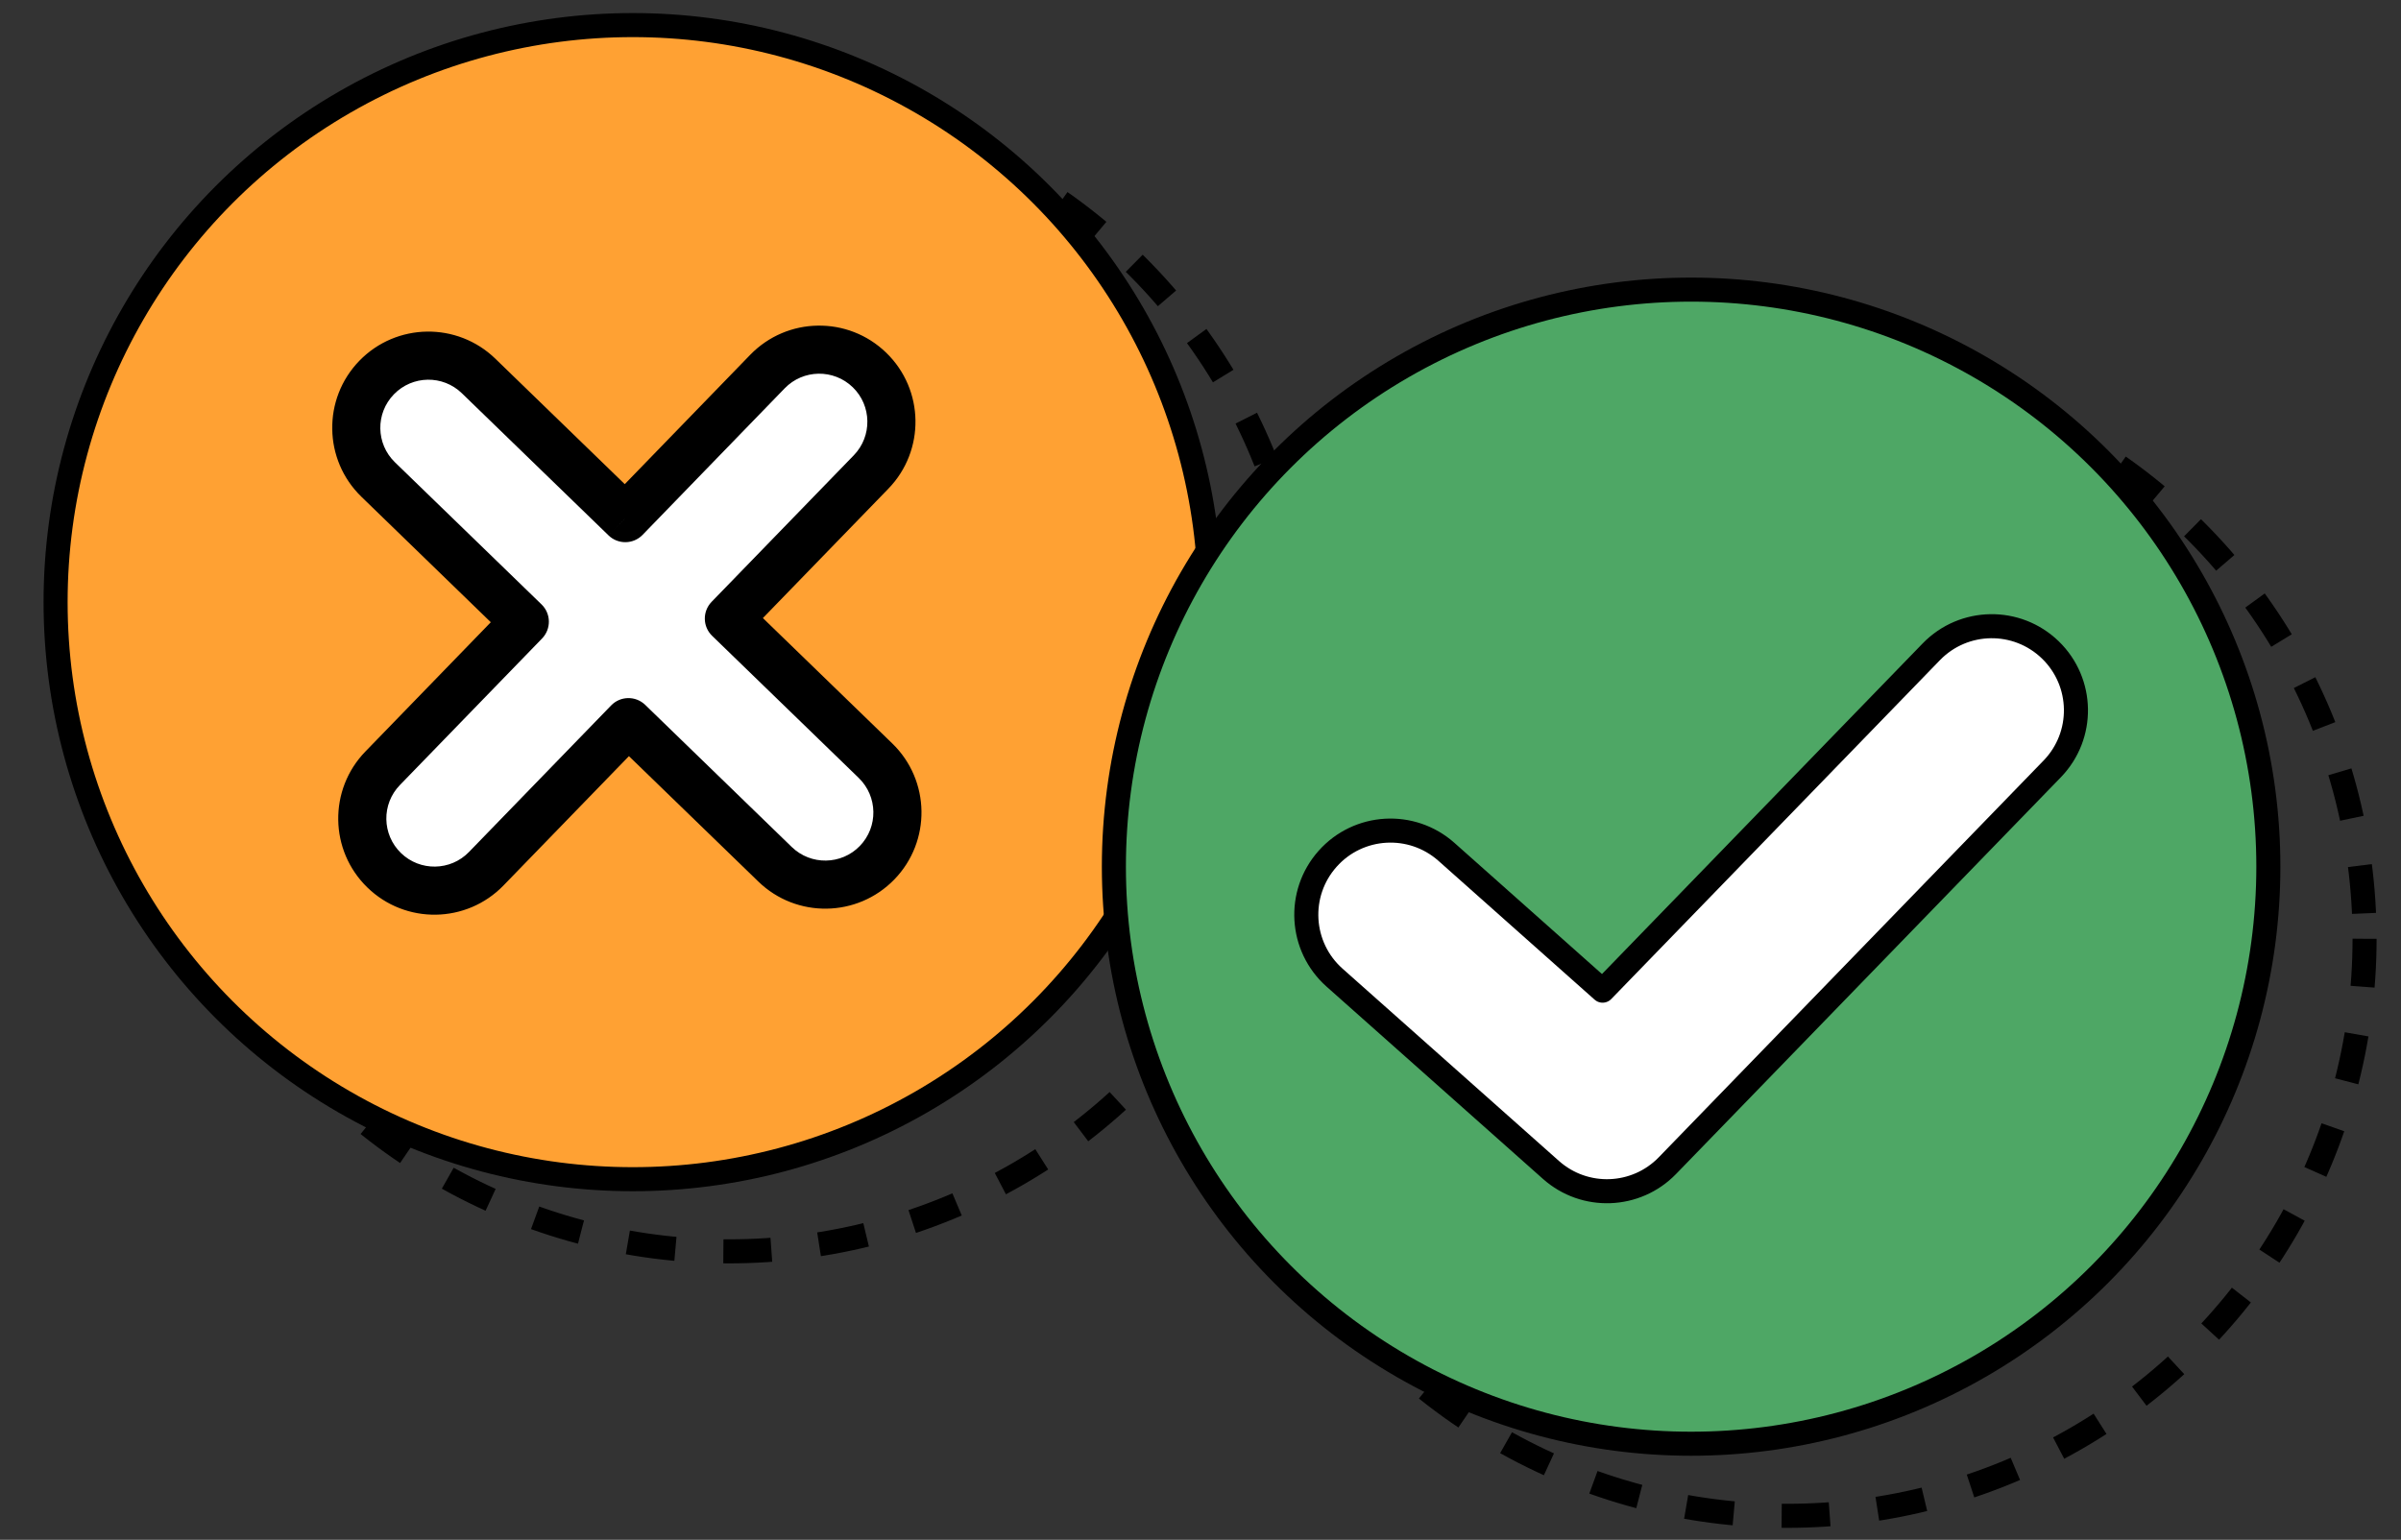
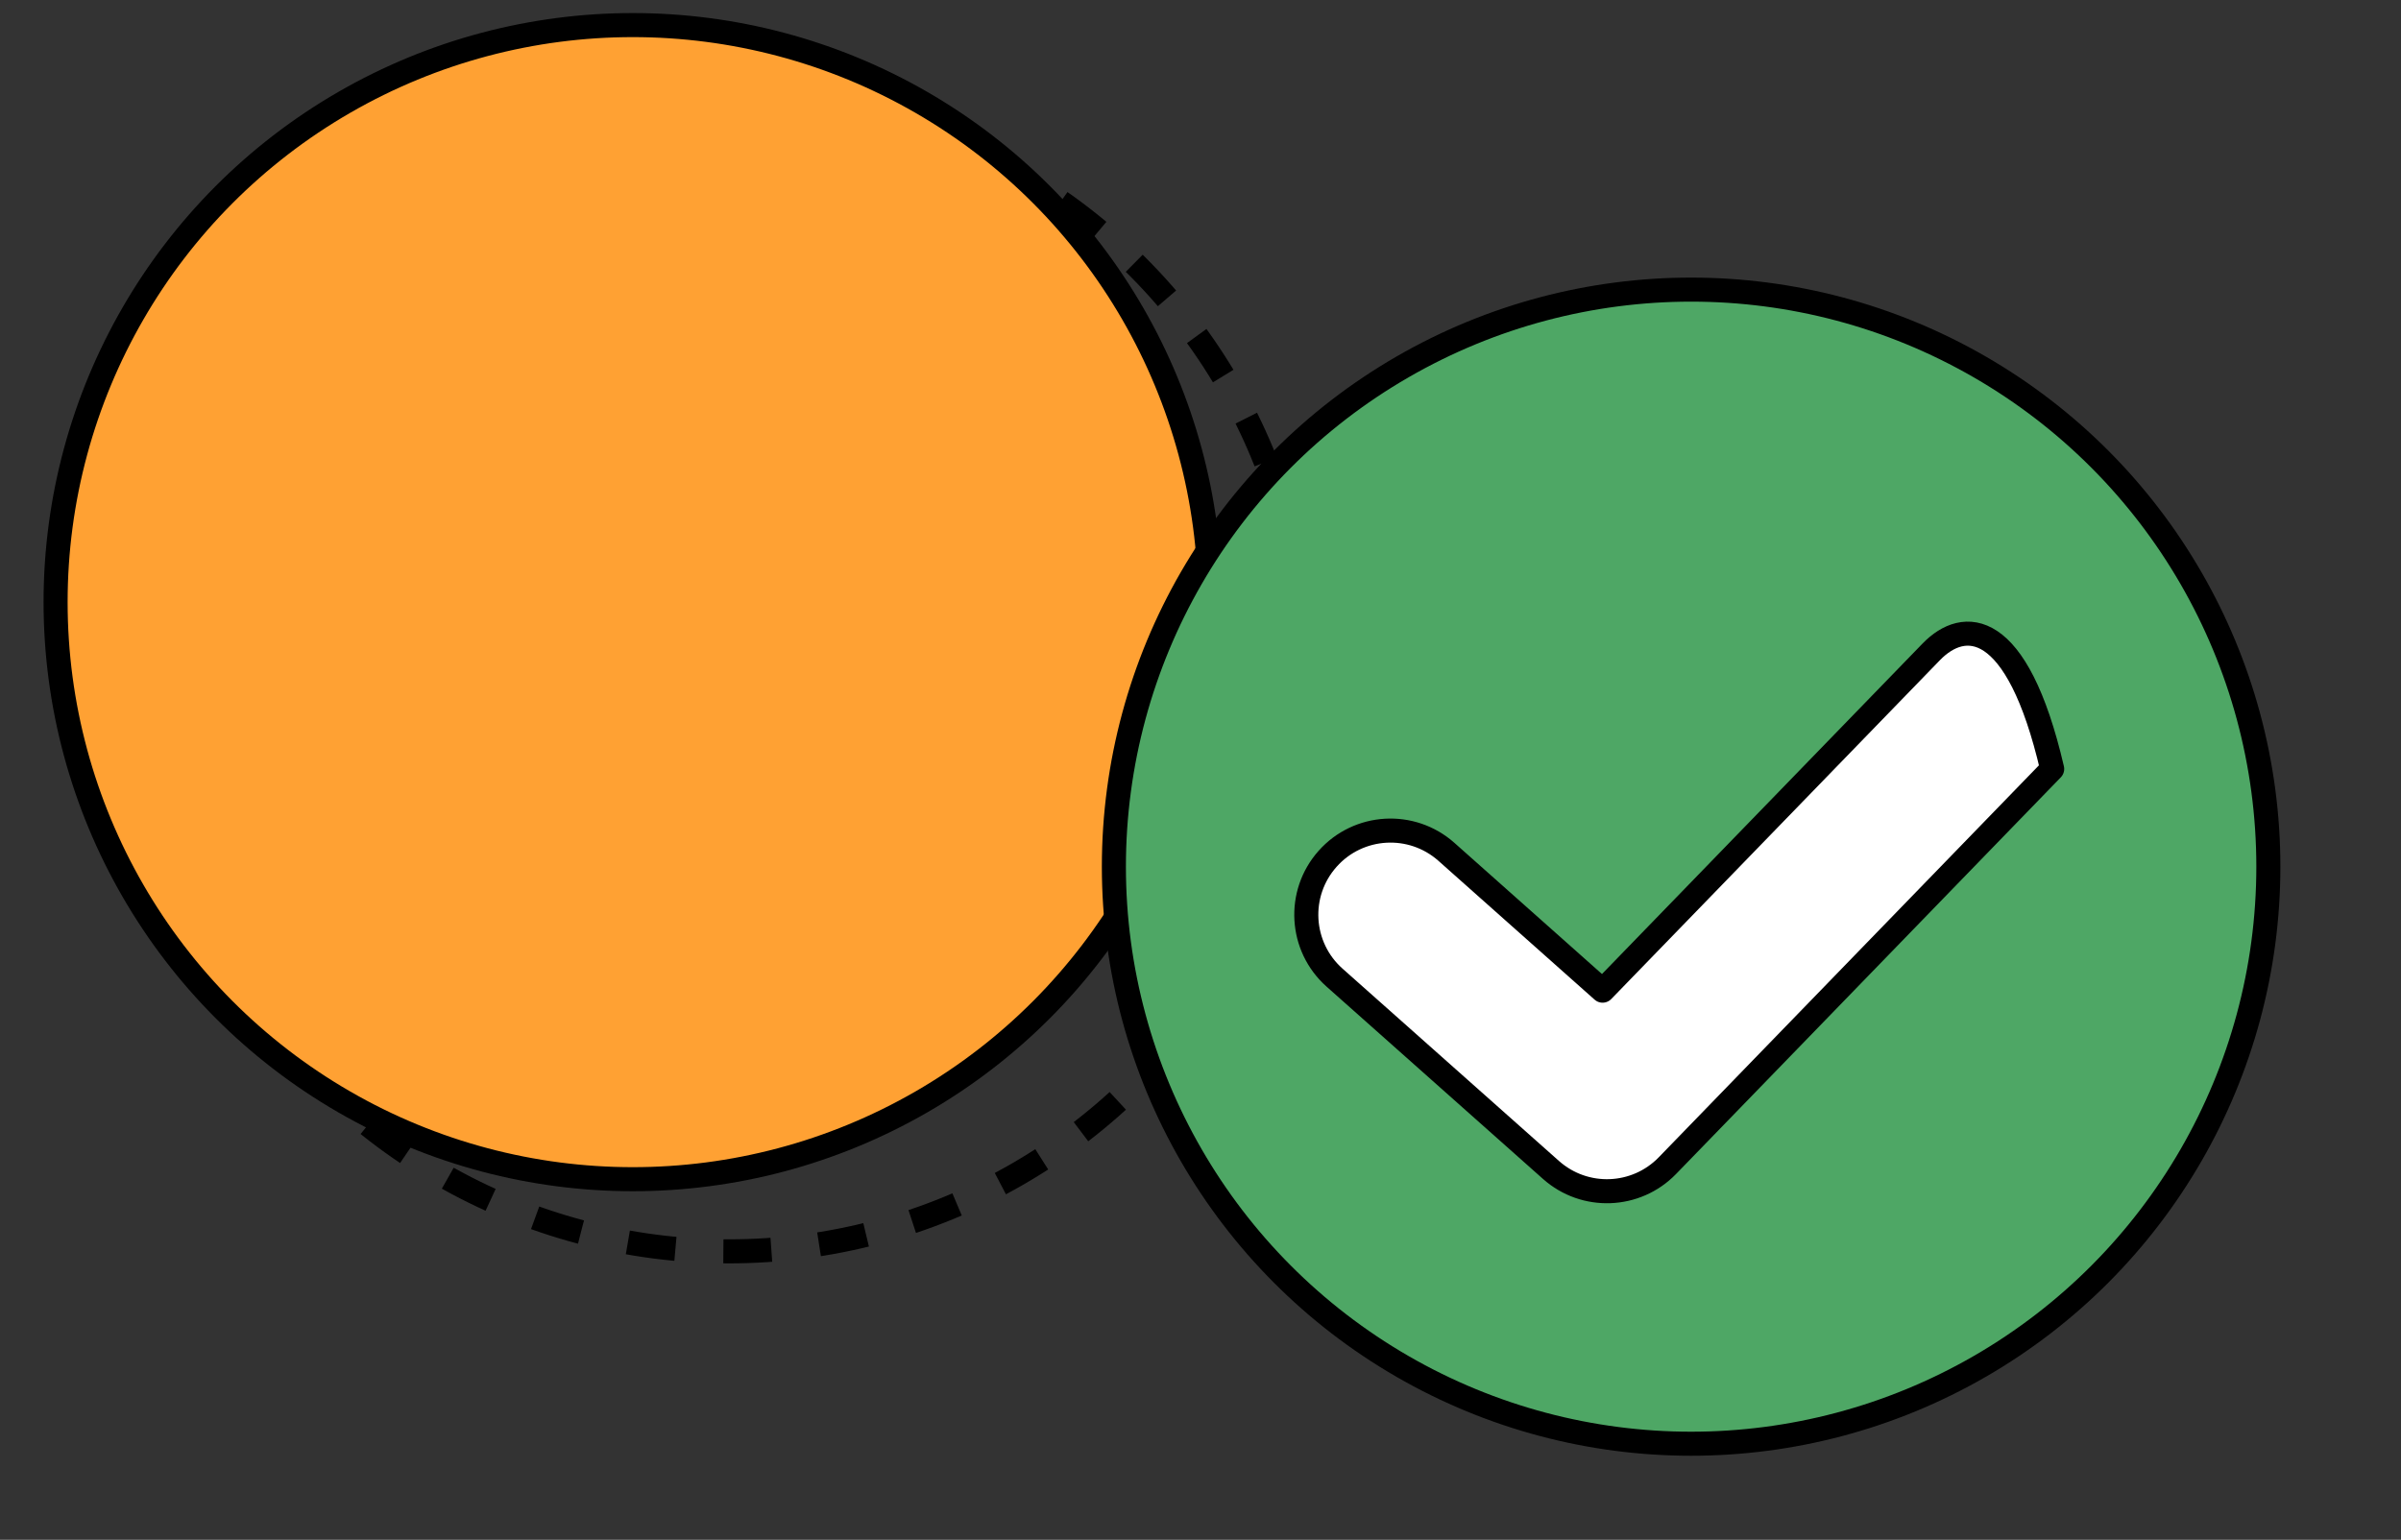
<svg xmlns="http://www.w3.org/2000/svg" width="53" height="34" viewBox="0 0 53 34" fill="none">
  <rect x="0" y="0" width="53" height="34" fill="#333333" stroke="none" />
  <circle cx="16.093" cy="14.889" r="12.742" stroke="black" stroke-width="0.531" stroke-dasharray="1.06 1.06" />
-   <circle cx="39.454" cy="20.729" r="12.742" stroke="black" stroke-width="0.531" stroke-dasharray="1.06 1.06" />
  <circle cx="13.969" cy="13.296" r="12.742" fill="#FFA133" stroke="black" stroke-width="0.531" />
  <circle cx="37.33" cy="19.137" r="12.742" fill="#4EA765" stroke="black" stroke-width="0.531" />
-   <path d="M45.3 16.979C46.015 16.242 45.997 15.066 45.26 14.351C44.523 13.637 43.347 13.655 42.632 14.392L35.376 21.875L31.928 18.809C31.161 18.128 29.986 18.197 29.305 18.964C28.623 19.731 28.692 20.905 29.459 21.587L34.237 25.834C34.981 26.495 36.113 26.453 36.806 25.739L45.3 16.979Z" fill="white" stroke="black" stroke-width="0.531" stroke-linecap="round" stroke-linejoin="round" />
+   <path d="M45.3 16.979C44.523 13.637 43.347 13.655 42.632 14.392L35.376 21.875L31.928 18.809C31.161 18.128 29.986 18.197 29.305 18.964C28.623 19.731 28.692 20.905 29.459 21.587L34.237 25.834C34.981 26.495 36.113 26.453 36.806 25.739L45.3 16.979Z" fill="white" stroke="black" stroke-width="0.531" stroke-linecap="round" stroke-linejoin="round" />
  <mask id="path-6-outside-1_16571_21362" maskUnits="userSpaceOnUse" x="6.864" y="6.721" width="14" height="14" fill="black">
-     <rect fill="white" x="6.864" y="6.721" width="14" height="14" />
-     <path fill-rule="evenodd" clip-rule="evenodd" d="M19.228 10.422C19.84 9.791 19.825 8.782 19.193 8.17C18.562 7.558 17.553 7.573 16.941 8.205L13.803 11.441L10.566 8.302C9.934 7.69 8.926 7.706 8.314 8.337C7.701 8.969 7.717 9.977 8.348 10.589L11.585 13.728L8.446 16.965C7.834 17.596 7.85 18.605 8.481 19.217C9.113 19.829 10.121 19.814 10.733 19.182L13.872 15.946L17.108 19.084C17.74 19.696 18.748 19.681 19.361 19.049C19.973 18.418 19.957 17.41 19.326 16.797L16.09 13.659L19.228 10.422Z" />
-   </mask>
-   <path fill-rule="evenodd" clip-rule="evenodd" d="M19.228 10.422C19.84 9.791 19.825 8.782 19.193 8.17C18.562 7.558 17.553 7.573 16.941 8.205L13.803 11.441L10.566 8.302C9.934 7.69 8.926 7.706 8.314 8.337C7.701 8.969 7.717 9.977 8.348 10.589L11.585 13.728L8.446 16.965C7.834 17.596 7.85 18.605 8.481 19.217C9.113 19.829 10.121 19.814 10.733 19.182L13.872 15.946L17.108 19.084C17.74 19.696 18.748 19.681 19.361 19.049C19.973 18.418 19.957 17.41 19.326 16.797L16.09 13.659L19.228 10.422Z" fill="white" />
-   <path d="M19.193 8.17L19.563 7.789V7.789L19.193 8.17ZM19.228 10.422L18.847 10.053V10.053L19.228 10.422ZM16.941 8.205L16.56 7.835V7.835L16.941 8.205ZM13.803 11.441L13.433 11.822C13.643 12.026 13.98 12.021 14.184 11.811L13.803 11.441ZM10.566 8.302L10.196 8.684L10.196 8.684L10.566 8.302ZM8.314 8.337L7.932 7.967L8.314 8.337ZM8.348 10.589L7.979 10.97H7.979L8.348 10.589ZM11.585 13.728L11.966 14.098C12.17 13.887 12.165 13.551 11.955 13.347L11.585 13.728ZM8.446 16.965L8.065 16.595H8.065L8.446 16.965ZM8.481 19.217L8.851 18.836H8.851L8.481 19.217ZM10.733 19.182L11.114 19.552L11.114 19.552L10.733 19.182ZM13.872 15.946L14.242 15.564C14.031 15.36 13.695 15.366 13.491 15.576L13.872 15.946ZM17.108 19.084L17.478 18.703L17.108 19.084ZM19.361 19.049L18.98 18.68L19.361 19.049ZM19.326 16.797L19.696 16.416L19.326 16.797ZM16.09 13.659L15.708 13.289C15.504 13.5 15.509 13.836 15.72 14.04L16.09 13.659ZM18.824 8.551C19.245 8.959 19.255 9.632 18.847 10.053L19.609 10.792C20.426 9.95 20.405 8.605 19.563 7.789L18.824 8.551ZM17.322 8.574C17.73 8.153 18.403 8.143 18.824 8.551L19.563 7.789C18.721 6.972 17.377 6.993 16.56 7.835L17.322 8.574ZM14.184 11.811L17.322 8.574L16.56 7.835L13.421 11.072L14.184 11.811ZM10.196 8.684L13.433 11.822L14.172 11.06L10.935 7.921L10.196 8.684ZM8.695 8.707C9.103 8.286 9.775 8.275 10.196 8.684L10.935 7.921C10.093 7.105 8.749 7.125 7.932 7.967L8.695 8.707ZM8.718 10.208C8.297 9.8 8.286 9.128 8.695 8.707L7.932 7.967C7.116 8.809 7.137 10.154 7.979 10.97L8.718 10.208ZM11.955 13.347L8.718 10.208L7.979 10.97L11.215 14.109L11.955 13.347ZM8.828 17.334L11.966 14.098L11.204 13.358L8.065 16.595L8.828 17.334ZM8.851 18.836C8.43 18.427 8.419 17.755 8.828 17.334L8.065 16.595C7.249 17.437 7.269 18.782 8.111 19.598L8.851 18.836ZM10.352 18.813C9.944 19.234 9.272 19.244 8.851 18.836L8.111 19.598C8.953 20.415 10.298 20.394 11.114 19.552L10.352 18.813ZM13.491 15.576L10.352 18.813L11.114 19.552L14.253 16.315L13.491 15.576ZM17.478 18.703L14.242 15.564L13.502 16.327L16.739 19.465L17.478 18.703ZM18.98 18.68C18.571 19.101 17.899 19.111 17.478 18.703L16.739 19.465C17.581 20.282 18.925 20.261 19.742 19.419L18.98 18.68ZM18.956 17.178C19.377 17.587 19.388 18.259 18.98 18.68L19.742 19.419C20.558 18.577 20.538 17.232 19.696 16.416L18.956 17.178ZM15.72 14.04L18.956 17.178L19.696 16.416L16.459 13.278L15.72 14.04ZM18.847 10.053L15.708 13.289L16.471 14.028L19.609 10.792L18.847 10.053Z" fill="black" mask="url(#path-6-outside-1_16571_21362)" />
+     </mask>
</svg>